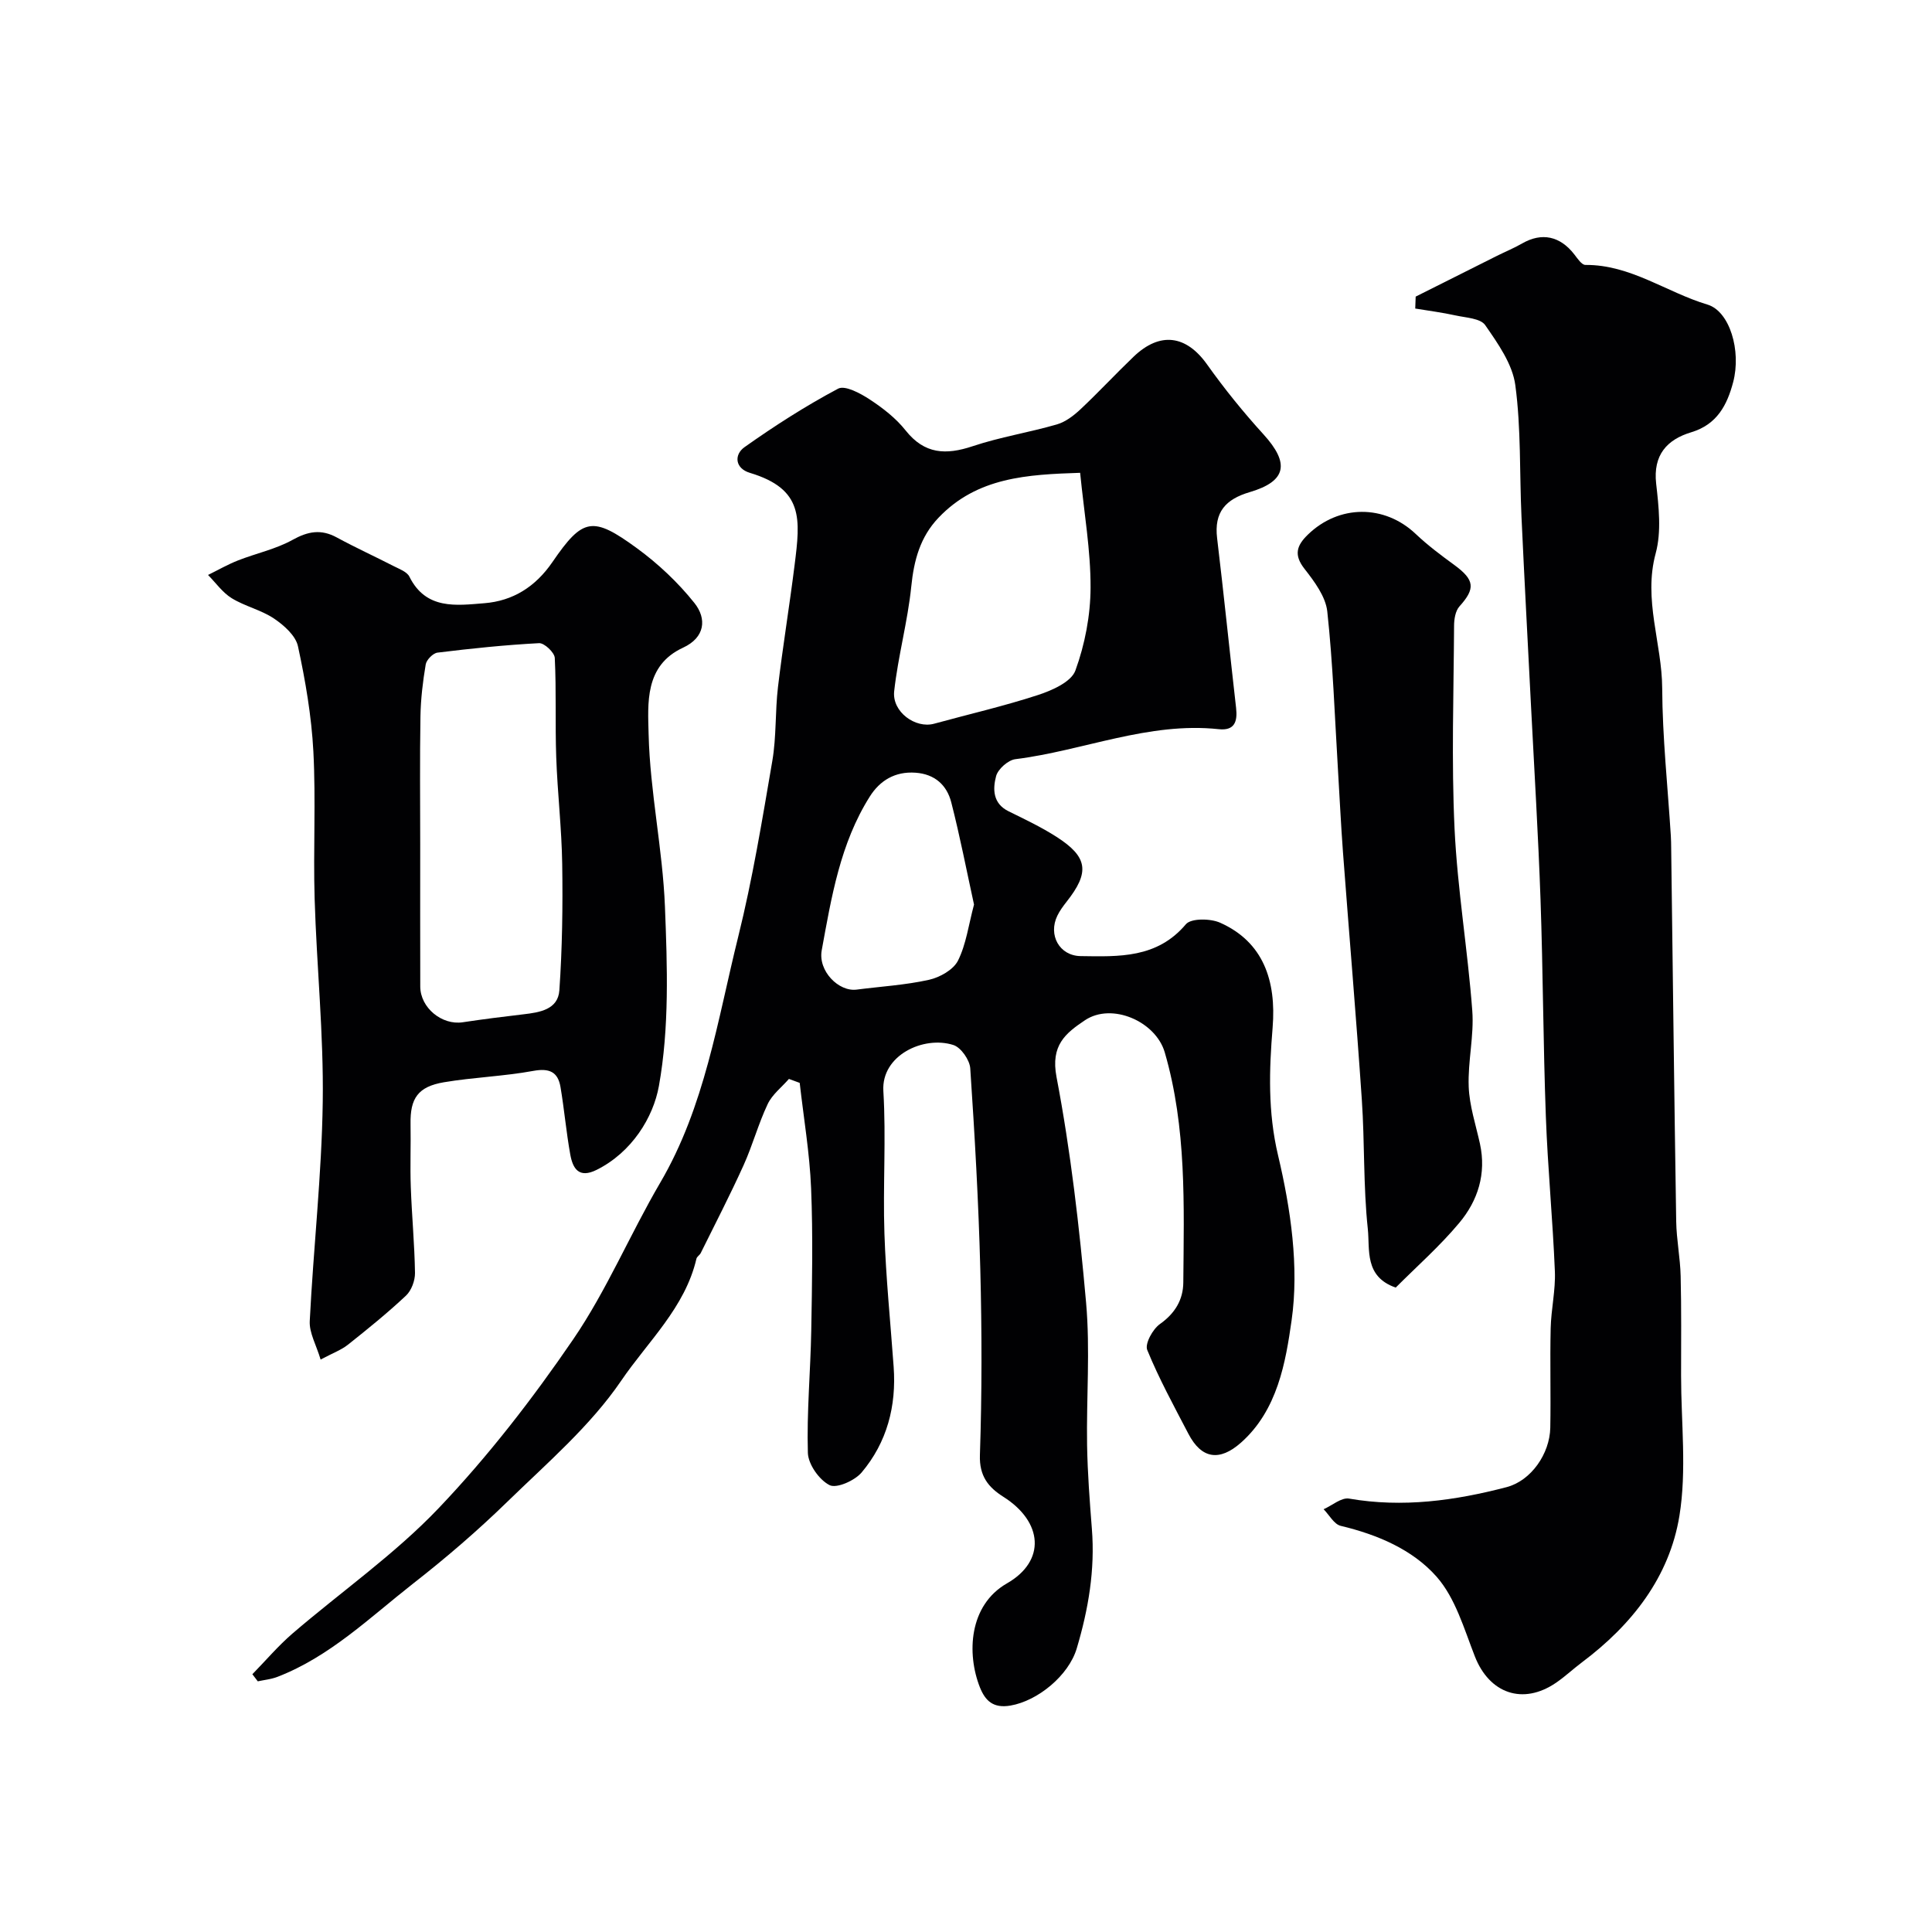
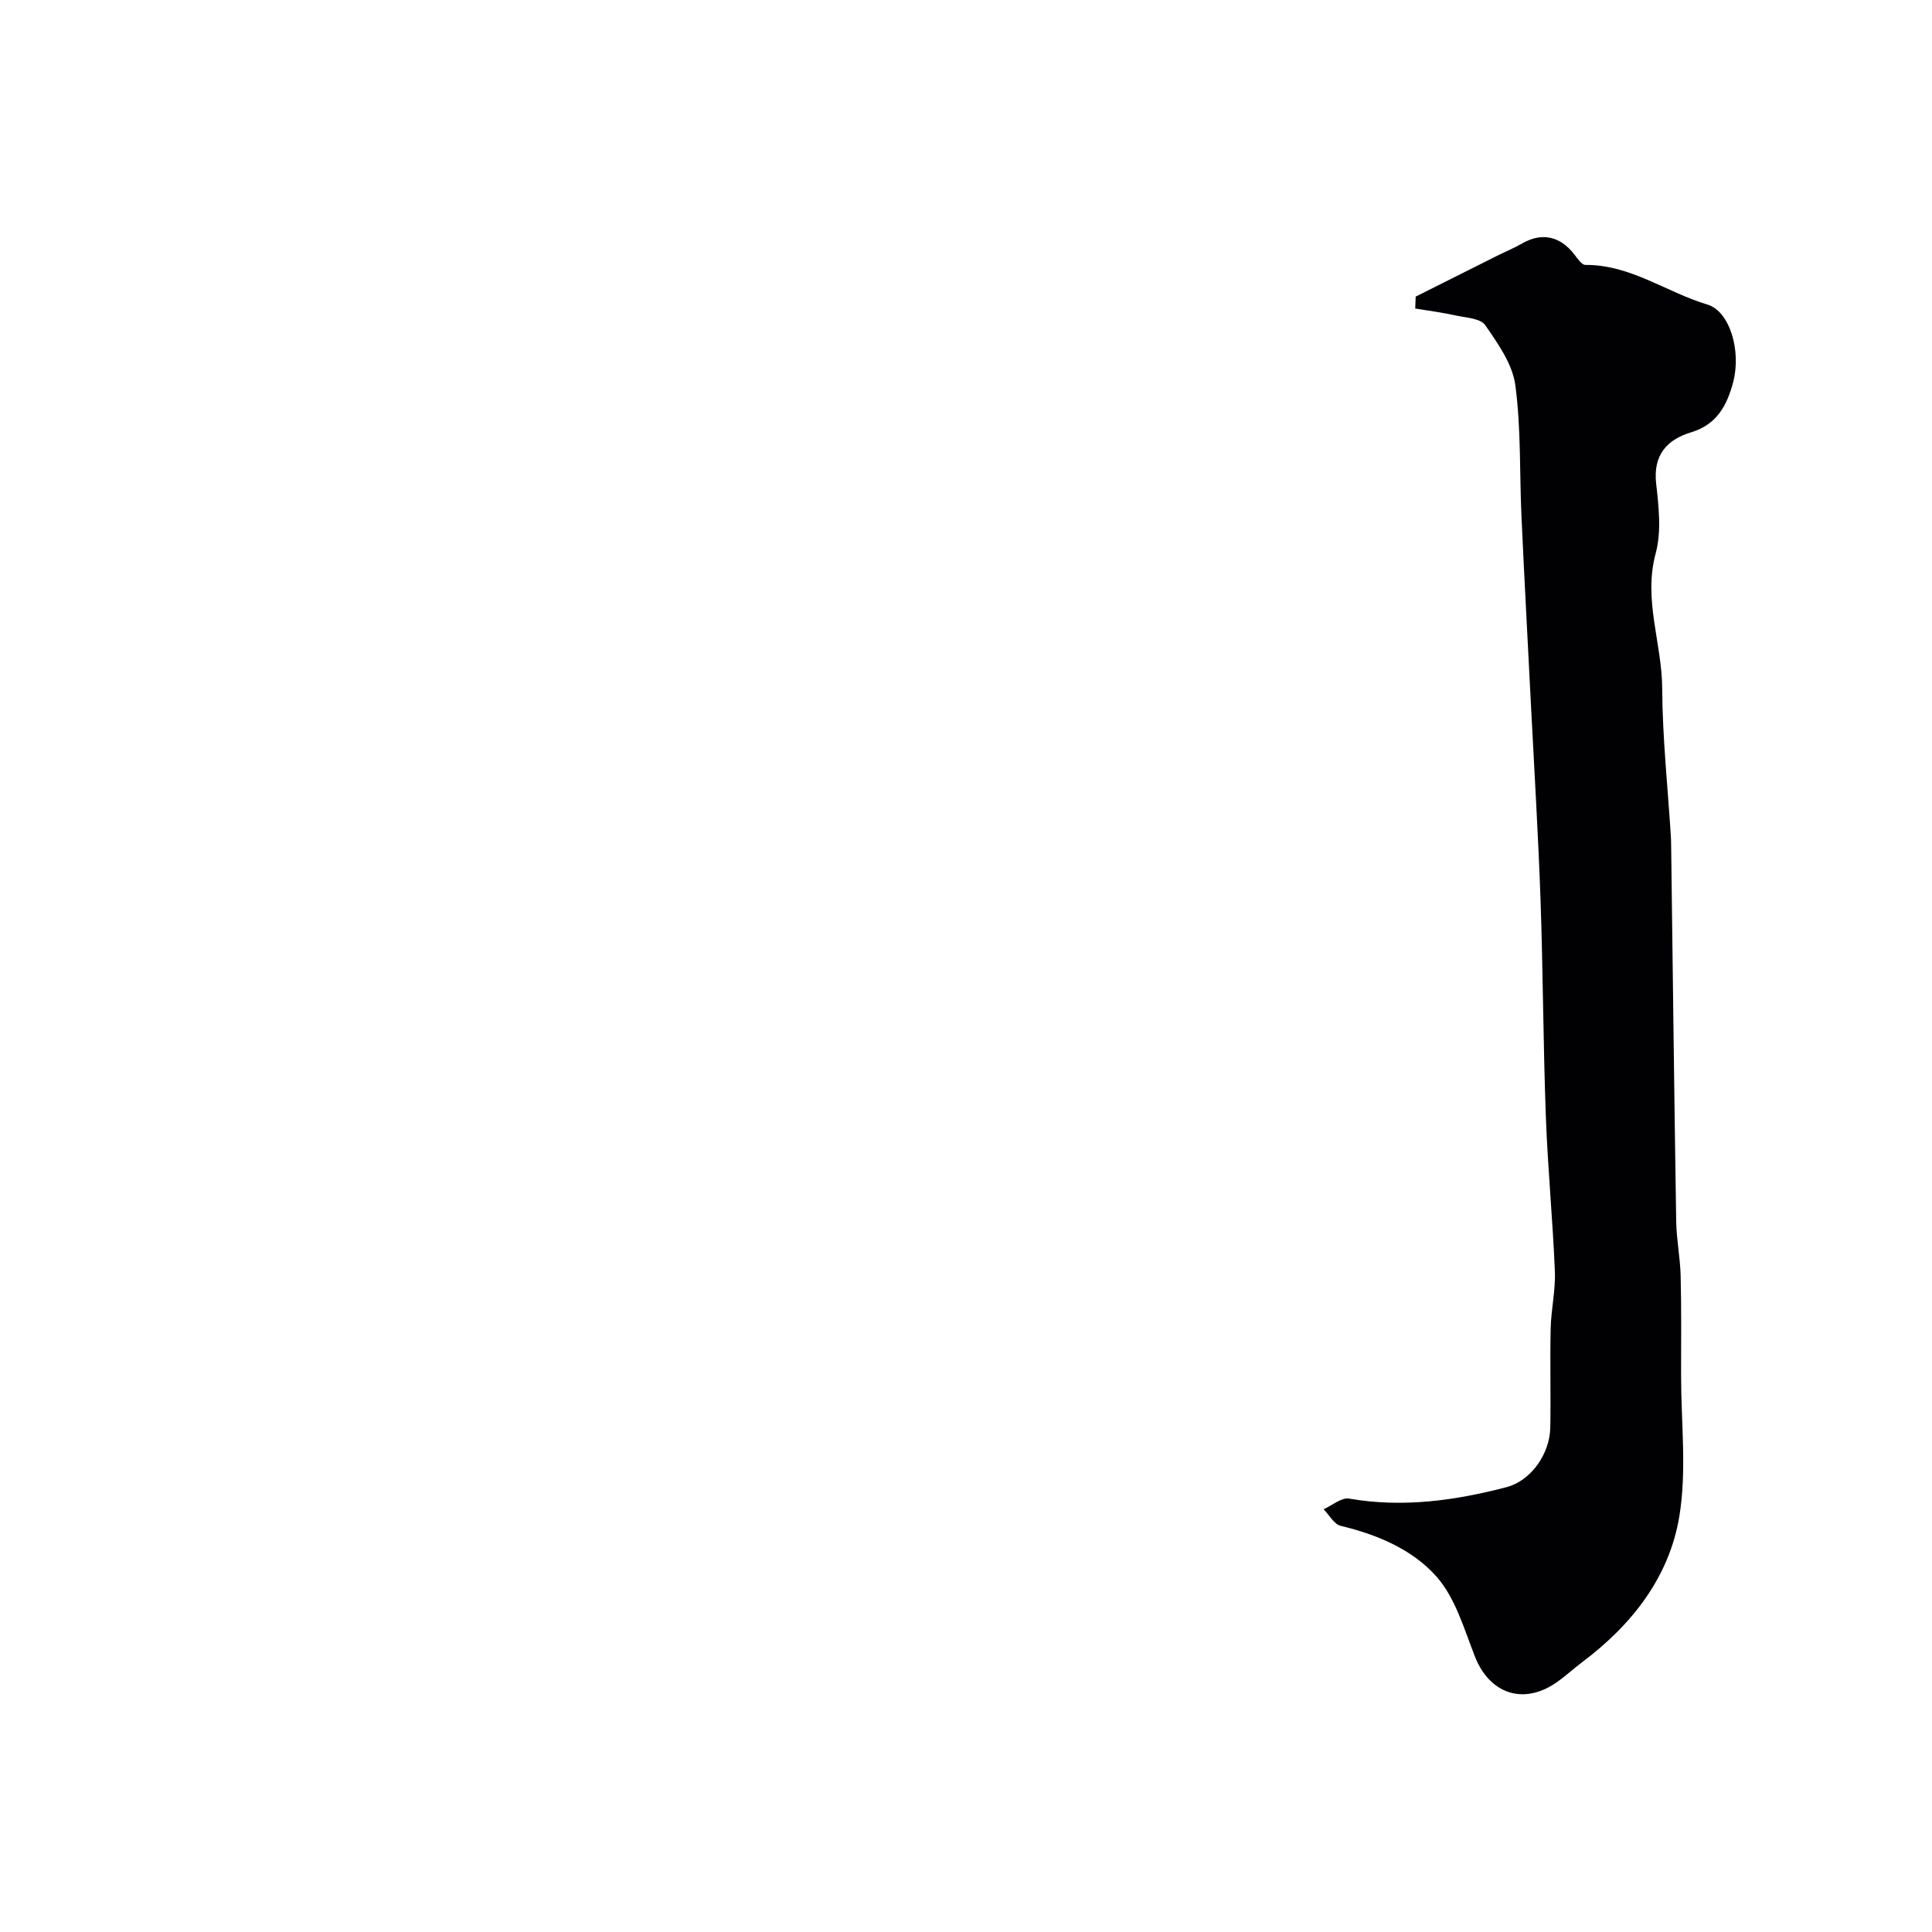
<svg xmlns="http://www.w3.org/2000/svg" enable-background="new 0 0 400 400" viewBox="0 0 400 400">
  <g fill="#010103">
-     <path d="m163.34 223.38c-1.5 1.72-3.46 3.22-4.4 5.21-1.94 4.09-3.12 8.53-4.99 12.66-2.78 6.14-5.88 12.14-8.87 18.18-.21.43-.79.74-.89 1.17-2.35 10.13-10.07 17.16-15.57 25.25-6.38 9.37-15.34 17.05-23.57 25.06-6.17 6.01-12.74 11.66-19.53 16.96-8.95 7.01-17.21 15.11-28.09 19.31-1.28.49-2.71.63-4.06.92-.37-.49-.75-.98-1.12-1.47 2.76-2.82 5.33-5.86 8.31-8.43 10.09-8.67 21.15-16.38 30.27-25.96 10.24-10.75 19.46-22.67 27.85-34.95 6.94-10.16 11.76-21.75 18.01-32.42 9.25-15.78 11.85-33.61 16.14-50.89 2.98-12 4.98-24.24 7.07-36.44.86-5.01.57-10.21 1.17-15.28 1-8.44 2.39-16.83 3.44-25.26 1.2-9.54 1.92-15.74-9.25-19.1-3.11-.93-3.3-3.77-1.12-5.32 6.21-4.4 12.66-8.54 19.38-12.11 1.42-.76 4.61.96 6.53 2.22 2.73 1.79 5.44 3.89 7.45 6.43 3.92 4.94 8.35 5.11 13.89 3.26 5.68-1.9 11.67-2.84 17.43-4.51 1.79-.52 3.48-1.82 4.88-3.13 3.76-3.53 7.28-7.33 11.01-10.9 5.48-5.24 10.89-4.44 15.19 1.6 3.6 5.06 7.53 9.92 11.71 14.51 5.41 5.95 4.8 9.67-2.84 11.93-5.03 1.48-7.43 4.14-6.78 9.54 1.4 11.7 2.59 23.43 3.93 35.15.32 2.81-.3 4.75-3.58 4.4-14.57-1.56-28.04 4.45-42.12 6.21-1.51.19-3.6 2.05-3.99 3.51-.7 2.64-.71 5.65 2.57 7.27 3.37 1.66 6.79 3.28 9.94 5.3 6.53 4.19 6.91 7.34 2.06 13.47-.7.89-1.39 1.83-1.88 2.84-1.96 4.01.42 8.32 4.82 8.38 7.9.11 15.81.49 21.79-6.6 1.07-1.26 5.08-1.21 7.09-.31 8.92 3.98 11.66 11.98 10.86 21.74-.71 8.67-1.01 17.43 1.13 26.43 2.62 11.07 4.38 23.09 2.8 34.17-1.22 8.56-2.87 18.59-10.52 25.34-4.36 3.84-8.11 3.4-10.85-1.88-2.98-5.72-6.09-11.4-8.52-17.35-.52-1.28 1.14-4.31 2.63-5.36 3.14-2.22 4.81-5.05 4.84-8.61.13-15.98.71-32-3.84-47.64-1.87-6.41-10.94-10.38-16.52-6.65-4.03 2.7-7.14 5.18-5.89 11.75 2.94 15.4 4.73 31.05 6.12 46.68.87 9.78.05 19.71.21 29.57.1 5.77.54 11.53.99 17.29.68 8.49-.72 16.67-3.13 24.76-1.67 5.61-8.04 10.86-13.72 11.84-3.59.62-5.23-1.02-6.33-3.77-2.75-6.95-2.31-17 5.6-21.53 8.12-4.65 7.44-12.75-.74-17.92-3.11-1.97-5.01-4.29-4.86-8.66.43-12.81.41-25.66.08-38.48-.36-13.87-1.15-27.73-2.08-41.58-.12-1.73-1.92-4.32-3.49-4.82-6.15-1.98-14.95 2.11-14.5 9.53.59 9.79-.11 19.66.22 29.48.31 9.21 1.25 18.4 1.91 27.6.59 8.15-1.37 15.65-6.63 21.89-1.43 1.69-5.18 3.36-6.64 2.62-2.15-1.09-4.42-4.31-4.49-6.69-.25-8.42.55-16.86.7-25.29.17-9.83.37-19.67-.03-29.48-.3-7.29-1.54-14.55-2.36-21.82-.76-.27-1.5-.55-2.23-.82zm60.29-125.49c-10.88.36-21.3.88-29.31 9.29-3.81 3.99-5.1 8.81-5.65 14.24-.74 7.27-2.74 14.42-3.54 21.69-.47 4.28 4.41 7.78 8.26 6.73 7.18-1.97 14.46-3.64 21.53-5.95 2.91-.95 6.88-2.71 7.73-5.07 1.97-5.41 3.12-11.4 3.14-17.15.03-7.68-1.32-15.35-2.16-23.78zm-21.97 89.39c-1.52-6.94-2.9-14.1-4.71-21.16-.91-3.56-3.4-5.86-7.41-6.14-4.23-.3-7.37 1.62-9.46 4.94-6.12 9.69-7.94 20.83-9.95 31.82-.79 4.31 3.52 8.62 7.21 8.15 5.01-.65 10.09-.94 14.99-2.03 2.25-.5 5.06-2.08 6.01-3.97 1.7-3.4 2.19-7.4 3.32-11.61z" />
    <path d="m293.1 61.41c5.62-2.82 11.23-5.64 16.85-8.45 1.73-.86 3.53-1.6 5.2-2.56 4.05-2.33 7.85-1.54 10.8 2.28.65.84 1.53 2.18 2.29 2.17 9.34-.07 16.79 5.67 25.27 8.21 4.61 1.38 7.04 9.55 5.32 16.07-1.23 4.66-3.3 8.75-8.66 10.36-5.02 1.51-7.95 4.68-7.28 10.65.54 4.77 1.12 9.93-.1 14.43-2.6 9.6 1.3 18.6 1.35 27.92.05 10.2 1.15 20.39 1.79 30.59.05.83.06 1.66.07 2.5.34 25.77.63 51.53 1.04 77.3.06 3.77.83 7.52.92 11.29.17 6.88.09 13.76.09 20.64 0 9.68 1.19 19.57-.34 29-2.06 12.69-9.84 22.6-20.16 30.34-1.84 1.38-3.52 2.97-5.41 4.26-6.85 4.67-13.79 2.21-16.79-5.48-2.23-5.7-4.03-12.08-7.92-16.49-4.98-5.64-12.27-8.72-19.85-10.53-1.38-.33-2.37-2.25-3.54-3.44 1.77-.78 3.69-2.48 5.28-2.2 11.1 1.92 21.91.42 32.59-2.37 5.09-1.33 8.95-6.91 9.06-12.3.13-6.86-.08-13.73.08-20.59.09-3.94 1.03-7.88.87-11.8-.44-10.71-1.48-21.39-1.87-32.1-.55-14.94-.58-29.89-1.1-44.83-.47-13.38-1.29-26.74-1.97-40.11-.66-13.04-1.37-26.07-1.97-39.11-.42-9.11-.07-18.32-1.28-27.32-.59-4.38-3.6-8.62-6.23-12.42-.98-1.42-3.99-1.54-6.13-2.01-2.76-.61-5.57-.97-8.36-1.43.03-.83.06-1.65.09-2.47z" />
-     <path d="m66.38 281.48c-.9-3.02-2.38-5.54-2.25-7.98.76-15.14 2.48-30.25 2.69-45.38.2-14.01-1.26-28.05-1.68-42.08-.3-10.15.27-20.33-.26-30.46-.39-7.31-1.64-14.62-3.19-21.78-.47-2.19-2.89-4.34-4.95-5.73-2.66-1.79-6.02-2.53-8.77-4.22-1.9-1.17-3.29-3.18-4.9-4.81 2.06-1.01 4.07-2.17 6.21-3.01 3.74-1.47 7.79-2.32 11.26-4.24 3.22-1.79 5.92-2.29 9.18-.52 3.88 2.11 7.9 3.94 11.83 5.96 1.16.59 2.71 1.15 3.21 2.16 3.43 6.91 9.73 5.96 15.51 5.5 5.91-.47 10.59-3.39 14.11-8.53 6.29-9.18 8.32-9.55 17.47-2.87 4.41 3.22 8.52 7.09 11.92 11.35 2.59 3.25 2.23 7.14-2.36 9.26-8.01 3.7-7.27 11.57-7.12 17.94.29 11.92 2.91 23.77 3.38 35.69.49 12.37.92 25.04-1.25 37.11-1.17 6.52-5.61 13.74-12.9 17.37-3.68 1.83-4.93-.29-5.45-3.17-.84-4.64-1.24-9.36-2.03-14.01-.54-3.13-2.33-3.92-5.64-3.31-6.1 1.12-12.37 1.32-18.49 2.35-5.39.91-7.01 3.35-6.91 8.63.08 4.35-.11 8.71.05 13.06.21 5.93.78 11.86.87 17.79.02 1.59-.74 3.64-1.87 4.7-3.82 3.59-7.91 6.9-12.02 10.16-1.34 1.07-3.03 1.68-5.65 3.07zm20.62-106.7c0 9.82-.02 19.64.01 29.46.01 4.41 4.48 8.06 8.79 7.41 4.18-.63 8.38-1.16 12.58-1.65 3.38-.39 7.15-.99 7.43-4.96.6-8.68.72-17.41.59-26.11-.11-7.4-.98-14.78-1.24-22.17-.24-6.85.04-13.71-.3-20.55-.06-1.12-2.17-3.11-3.25-3.05-7.03.37-14.04 1.1-21.03 1.96-.93.11-2.28 1.49-2.44 2.44-.6 3.55-1.03 7.16-1.09 10.76-.15 8.82-.05 17.64-.05 26.46z" />
-     <path d="m288.97 266.58c-6.54-2.26-5.33-7.88-5.78-12.15-.95-8.87-.63-17.86-1.24-26.77-1.16-17.07-2.62-34.13-3.9-51.19-.43-5.76-.7-11.53-1.05-17.3-.66-10.87-1.03-21.76-2.2-32.57-.34-3.09-2.67-6.21-4.71-8.82-2.27-2.89-1.63-4.83.67-7.07 6.44-6.27 15.88-6.3 22.35-.16 2.49 2.36 5.26 4.43 8.04 6.46 4.17 3.06 4.34 4.85 1.02 8.53-.85.94-1.12 2.68-1.12 4.05-.08 13.99-.56 28.01.1 41.98.6 12.59 2.73 25.11 3.67 37.69.39 5.19-.94 10.5-.74 15.73.15 3.96 1.47 7.89 2.33 11.82 1.35 6.2-.43 11.78-4.29 16.38-4.04 4.84-8.83 9.05-13.15 13.39z" />
  </g>
</svg>